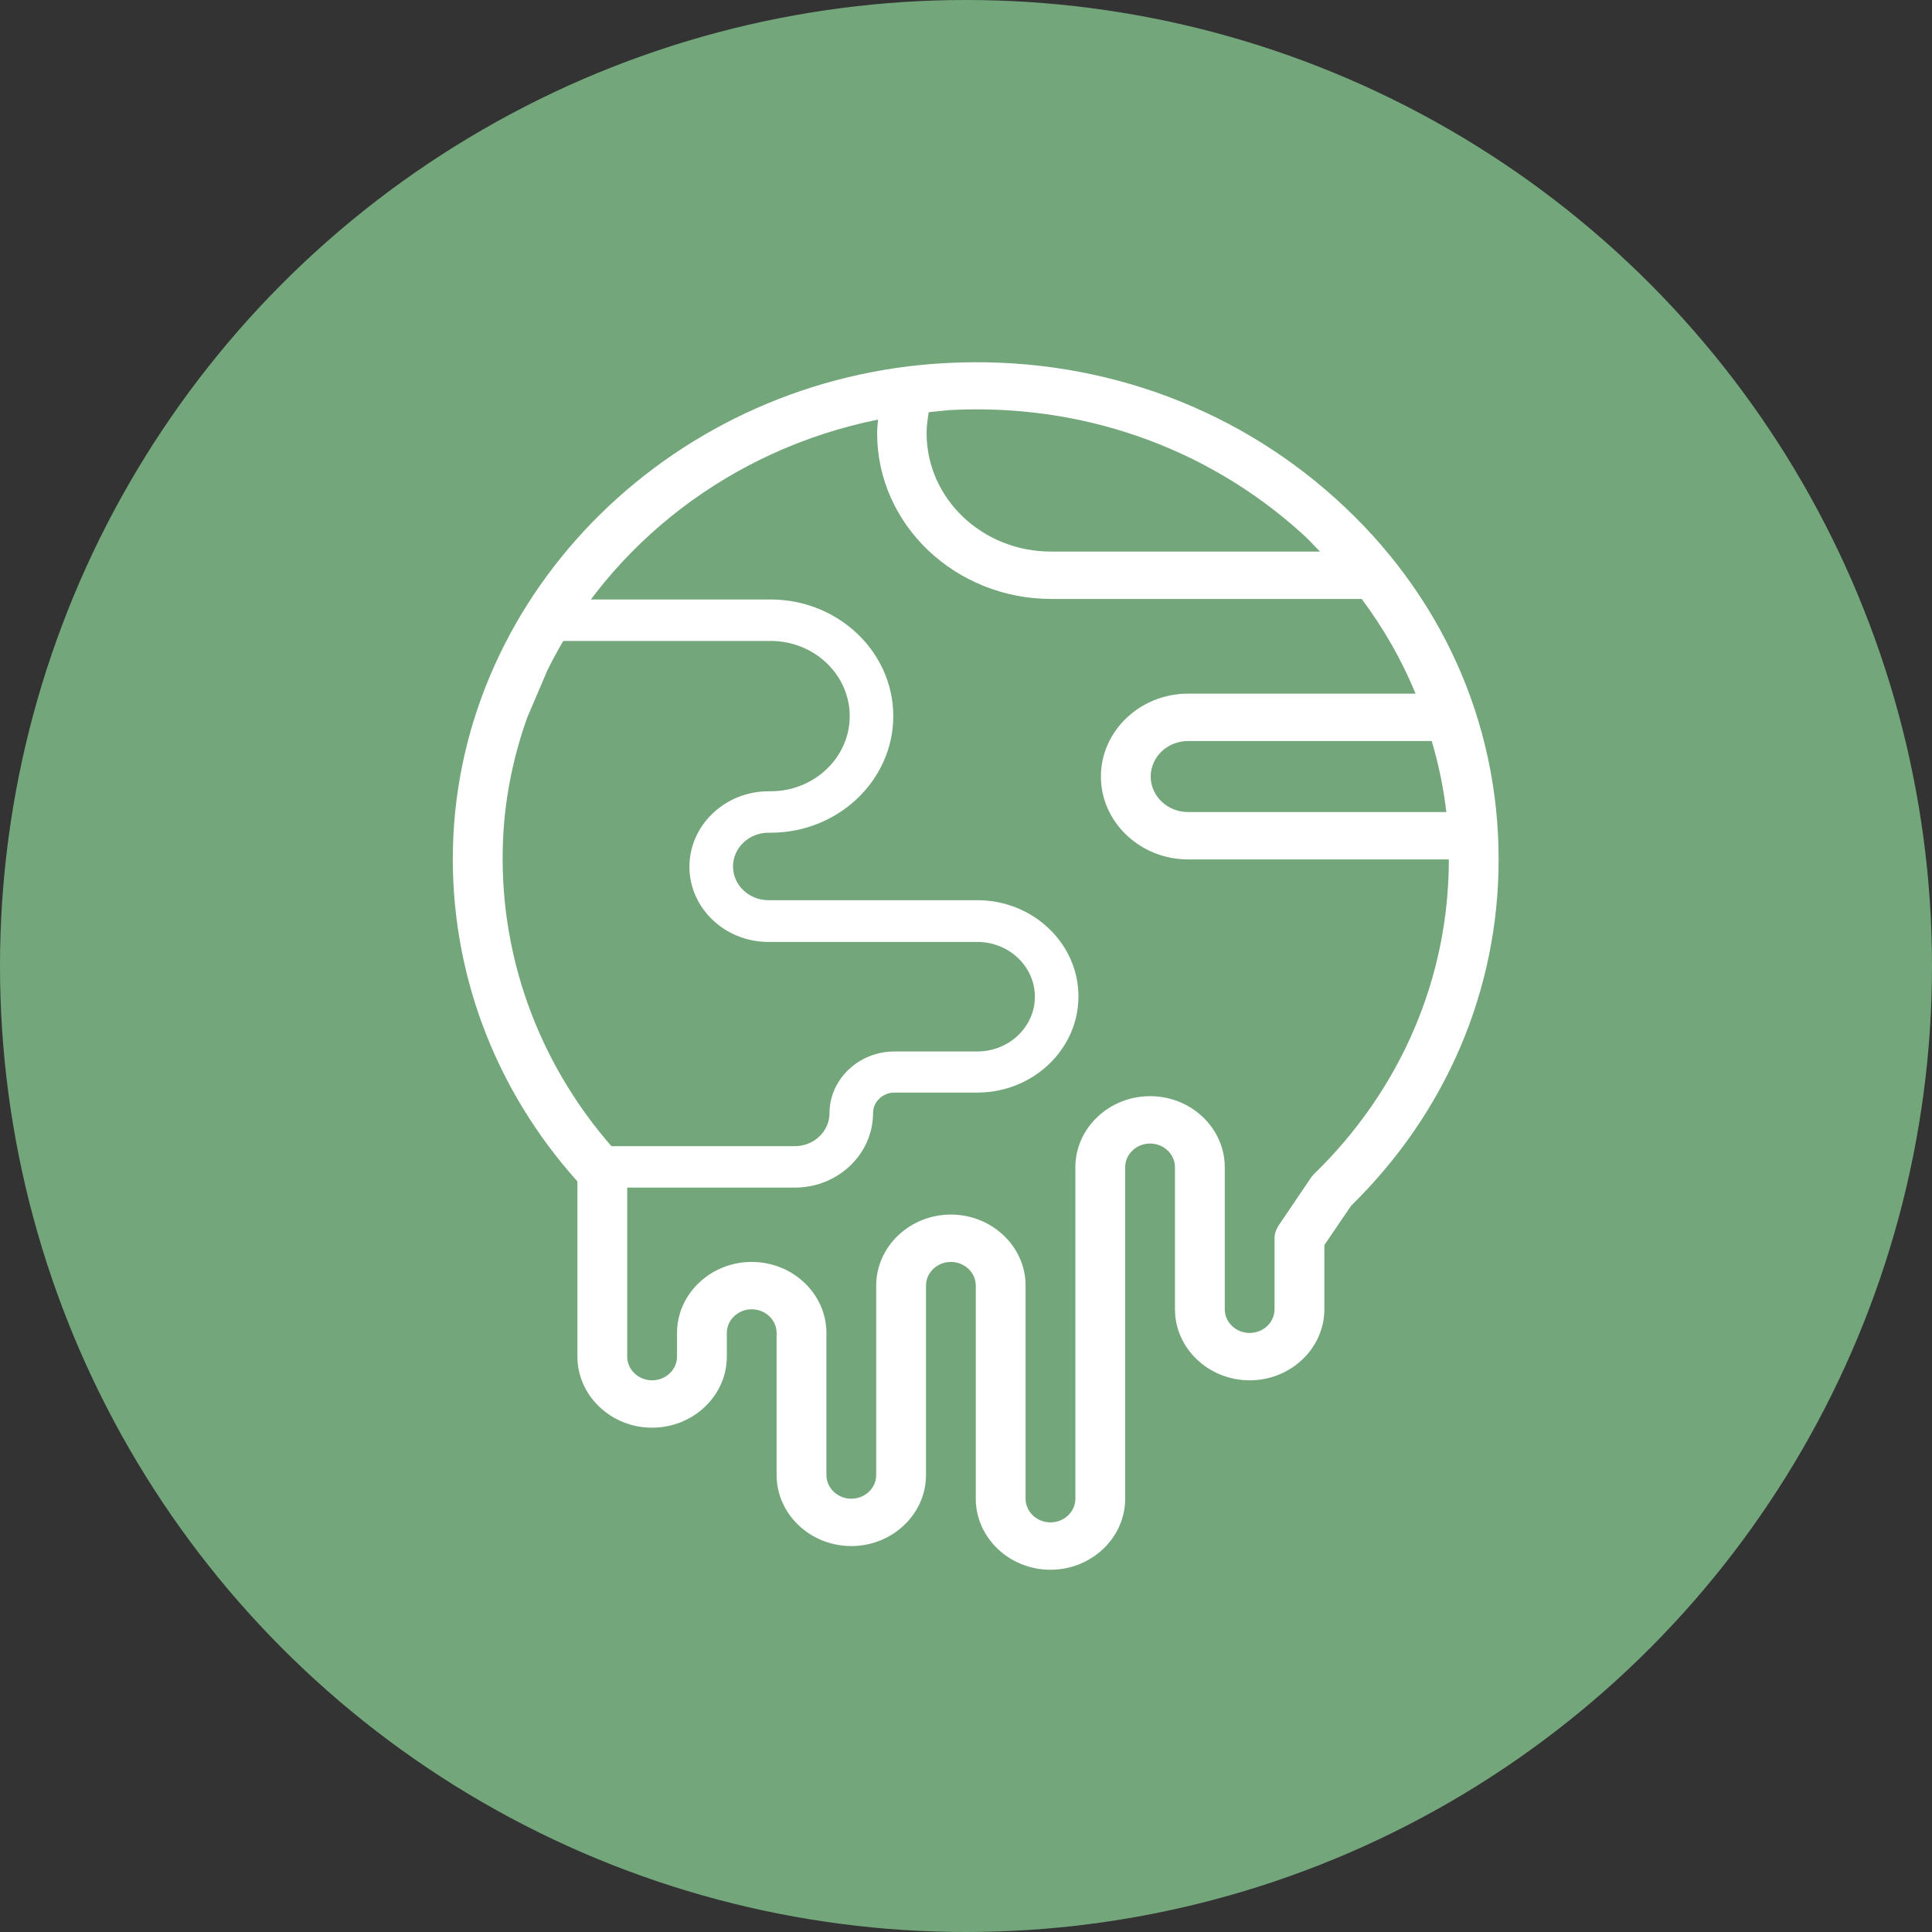
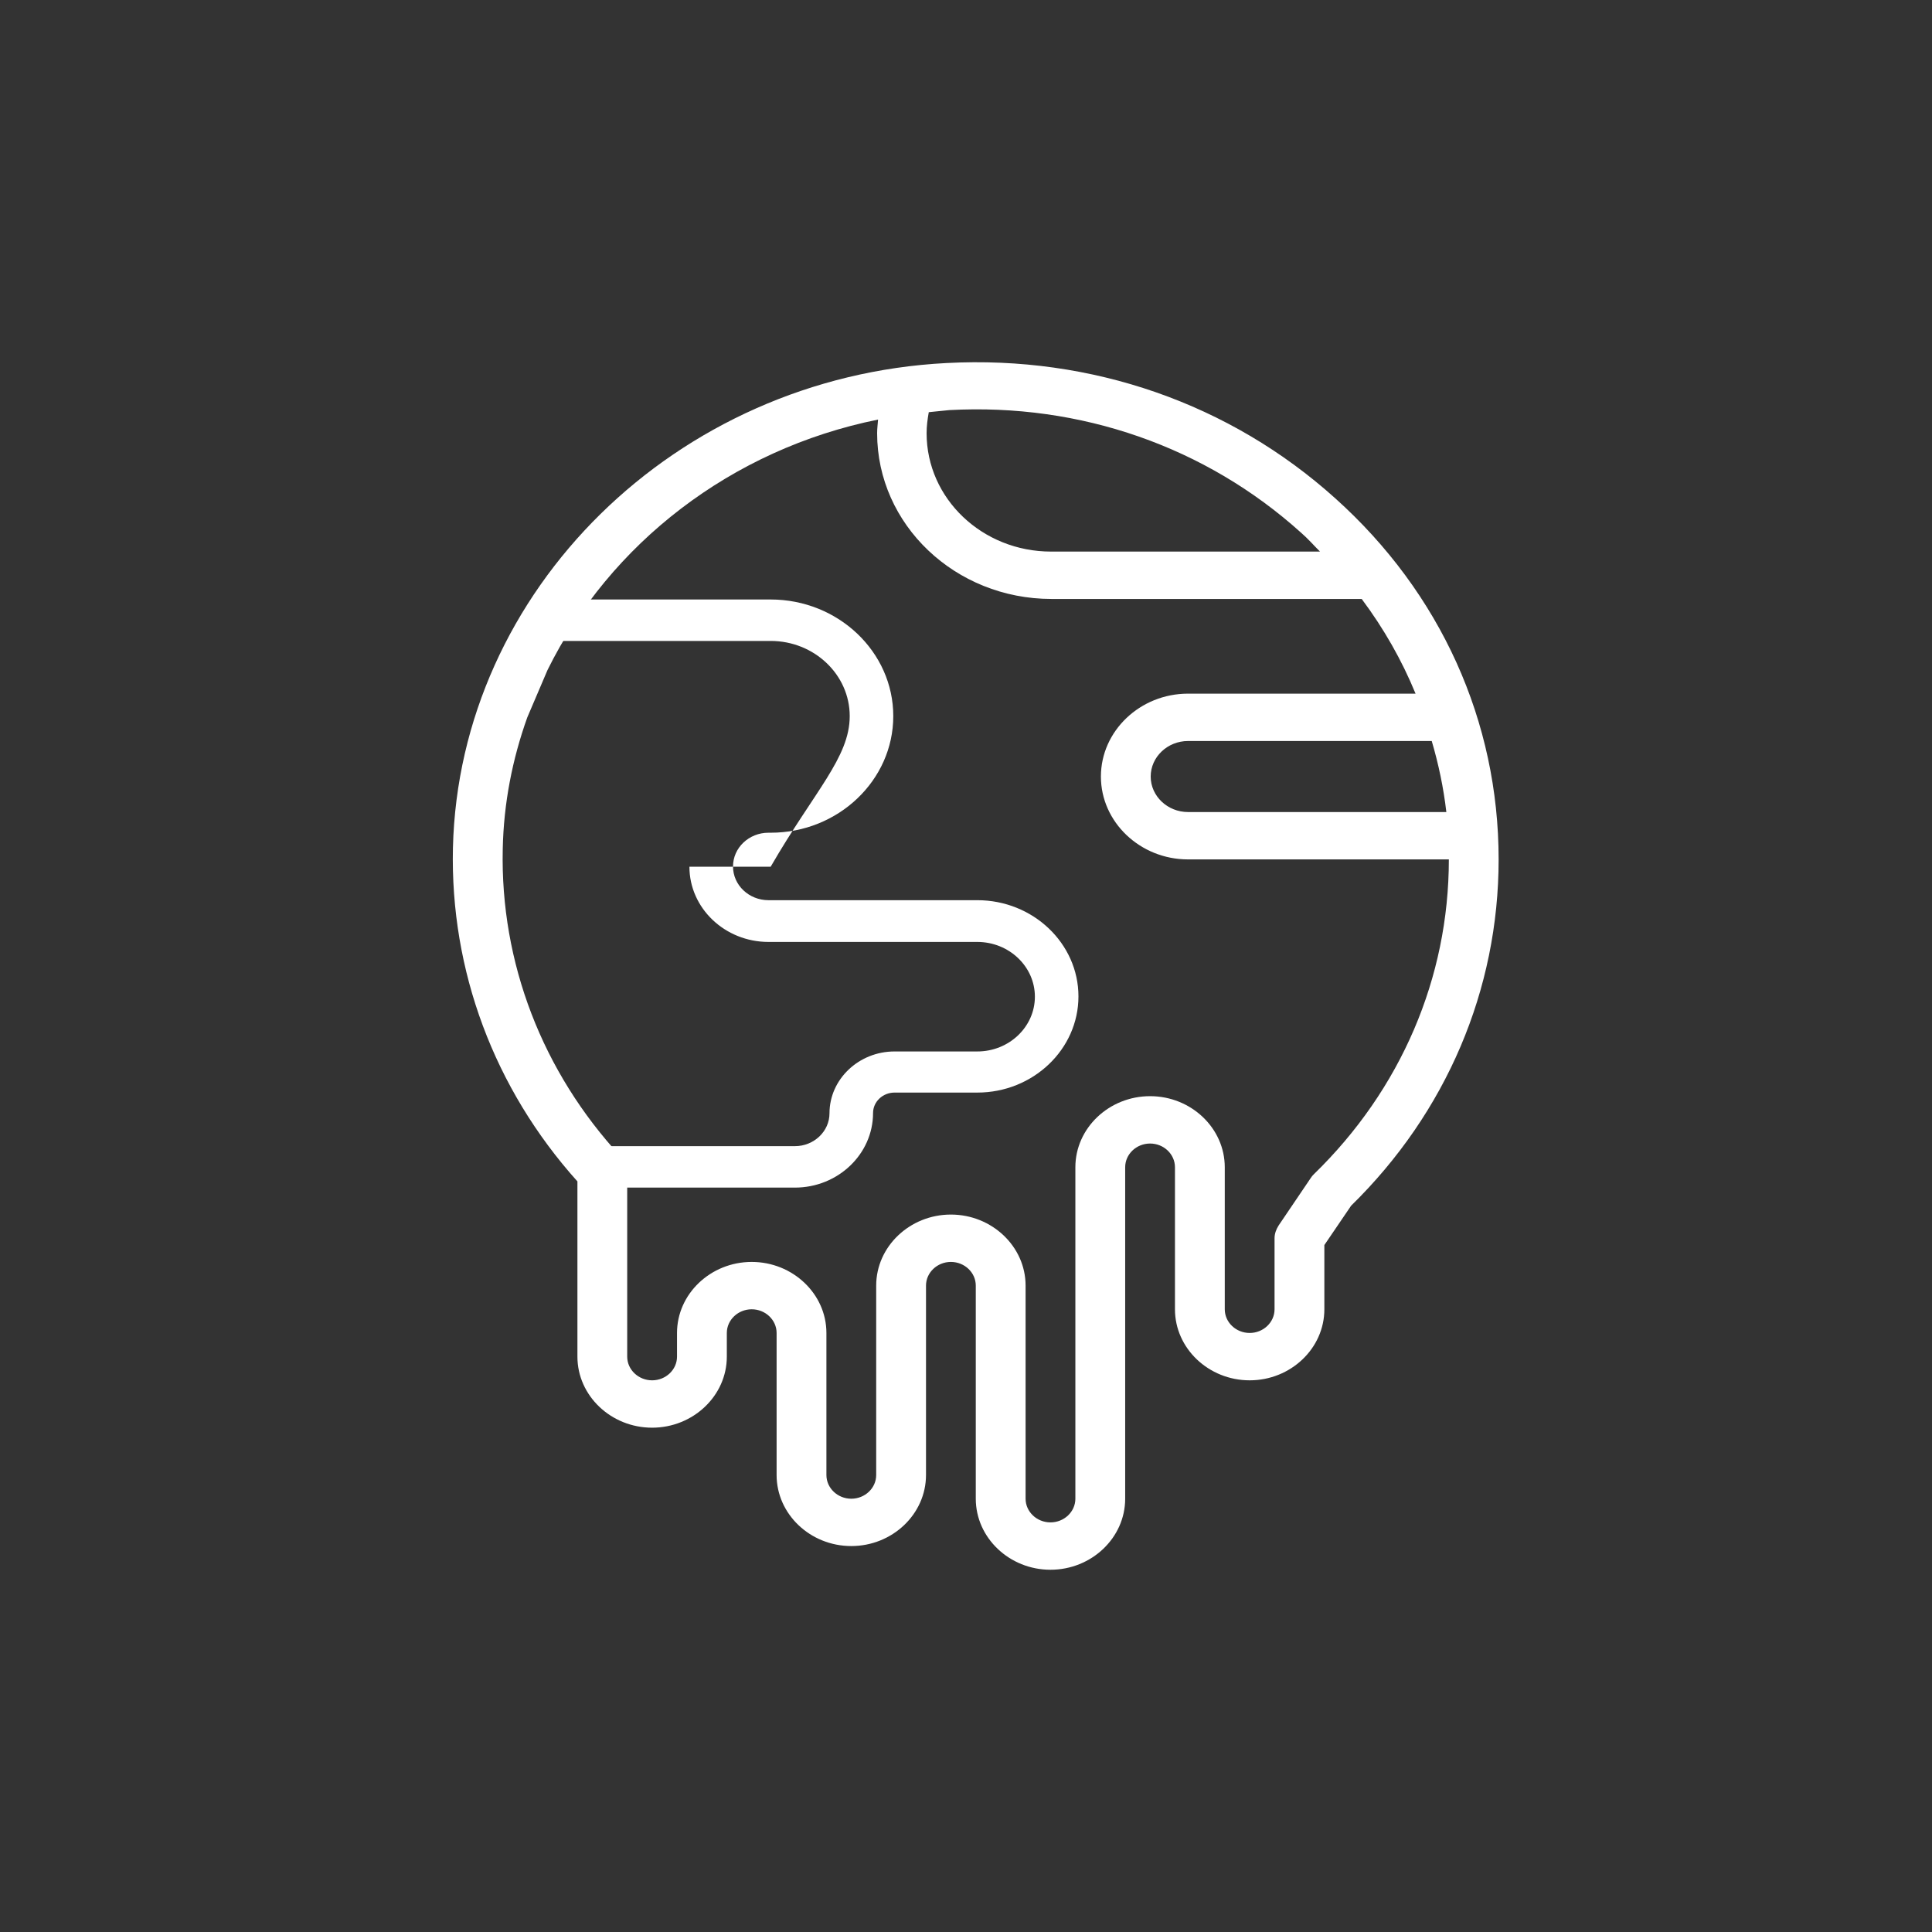
<svg xmlns="http://www.w3.org/2000/svg" width="64" height="64" viewBox="0 0 64 64" fill="none">
  <rect x="0" y="0" width="64" height="64" fill="#333333" stroke="none" />
-   <circle cx="32" cy="32" r="32" fill="#73A77B" />
  <path d="M24.077 44.941V44.156C24.077 43.725 24.448 43.372 24.901 43.372C25.355 43.372 25.726 43.725 25.726 44.156V48.862C25.726 50.157 26.84 51.215 28.2 51.215C29.561 51.215 30.675 50.157 30.675 48.862V42.587C30.675 42.156 31.046 41.803 31.499 41.803C31.953 41.803 32.324 42.156 32.324 42.587V49.647C32.324 50.941 33.438 52 34.798 52C36.159 52 37.273 50.941 37.273 49.647V38.666C37.273 38.234 37.644 37.881 38.098 37.881C38.551 37.881 38.922 38.234 38.922 38.666V43.372C38.922 44.666 40.036 45.725 41.397 45.725C42.758 45.725 43.871 44.666 43.871 43.372V41.244L44.758 39.94C47.912 36.852 49.644 32.783 49.644 28.469C49.644 23.9 47.727 19.645 44.232 16.507C40.747 13.37 36.17 11.771 31.355 12.026C22.386 12.487 15.21 19.547 15.004 28.086C14.911 32.146 16.365 36.058 19.128 39.136V44.941C19.128 46.235 20.241 47.294 21.602 47.294C22.963 47.294 24.077 46.235 24.077 44.941ZM47.912 26.9H39.355C38.675 26.9 38.118 26.371 38.118 25.724C38.118 25.076 38.675 24.547 39.355 24.547H47.428C47.654 25.312 47.819 26.096 47.912 26.9ZM31.448 13.585C35.799 13.35 39.943 14.801 43.098 17.645C43.325 17.84 43.52 18.066 43.727 18.272H34.819C32.541 18.272 30.695 16.517 30.695 14.35C30.695 14.115 30.726 13.88 30.767 13.654C30.994 13.634 31.211 13.605 31.448 13.585ZM18.138 22.194C20.2 18.017 24.221 14.88 29.087 13.899C29.077 14.046 29.056 14.193 29.056 14.35C29.056 17.38 31.644 19.841 34.829 19.841H45.108C45.84 20.821 46.438 21.87 46.892 22.978H39.355C37.768 22.978 36.469 24.214 36.469 25.724C36.469 27.233 37.768 28.469 39.355 28.469H47.995C47.995 32.391 46.407 36.097 43.52 38.901C43.479 38.94 43.448 38.979 43.417 39.028L42.355 40.597C42.273 40.725 42.221 40.872 42.221 41.019V43.372C42.221 43.803 41.85 44.156 41.397 44.156C40.943 44.156 40.572 43.803 40.572 43.372V38.666C40.572 37.371 39.458 36.312 38.098 36.312C36.737 36.312 35.623 37.371 35.623 38.666V49.647C35.623 50.078 35.252 50.431 34.798 50.431C34.345 50.431 33.974 50.078 33.974 49.647V42.587C33.974 41.293 32.86 40.234 31.499 40.234C30.139 40.234 29.025 41.293 29.025 42.587V48.862C29.025 49.294 28.654 49.647 28.2 49.647C27.747 49.647 27.376 49.294 27.376 48.862V44.156C27.376 42.862 26.262 41.803 24.901 41.803C23.541 41.803 22.427 42.862 22.427 44.156V44.941C22.427 45.372 22.056 45.725 21.602 45.725C21.149 45.725 20.777 45.372 20.777 44.941V38.842C20.777 38.646 20.705 38.47 20.571 38.322C17.963 35.509 16.571 31.881 16.654 28.126C16.685 26.606 16.973 25.145 17.468 23.763" fill="white" />
-   <path d="M26.333 39.341H19.23V37.968H26.333C26.962 37.968 27.478 37.478 27.478 36.88C27.478 35.752 28.447 34.831 29.633 34.831H32.375C33.426 34.831 34.282 34.017 34.282 33.017C34.282 32.017 33.426 31.203 32.375 31.203H25.457C24.014 31.203 22.838 30.085 22.838 28.712C22.838 27.34 24.014 26.212 25.457 26.212H25.529C26.973 26.212 28.148 25.095 28.148 23.722C28.148 22.349 26.973 21.232 25.529 21.232H18.096V19.859H25.529C27.767 19.859 29.591 21.594 29.591 23.722C29.591 25.849 27.767 27.585 25.529 27.585H25.457C24.808 27.585 24.282 28.085 24.282 28.703C24.282 29.32 24.808 29.82 25.457 29.82H32.375C34.22 29.82 35.725 31.252 35.725 33.007C35.725 34.762 34.22 36.193 32.375 36.193H29.633C29.241 36.193 28.921 36.497 28.921 36.87C28.921 38.233 27.756 39.341 26.333 39.341Z" fill="white" />
+   <path d="M26.333 39.341H19.23V37.968H26.333C26.962 37.968 27.478 37.478 27.478 36.88C27.478 35.752 28.447 34.831 29.633 34.831H32.375C33.426 34.831 34.282 34.017 34.282 33.017C34.282 32.017 33.426 31.203 32.375 31.203H25.457C24.014 31.203 22.838 30.085 22.838 28.712H25.529C26.973 26.212 28.148 25.095 28.148 23.722C28.148 22.349 26.973 21.232 25.529 21.232H18.096V19.859H25.529C27.767 19.859 29.591 21.594 29.591 23.722C29.591 25.849 27.767 27.585 25.529 27.585H25.457C24.808 27.585 24.282 28.085 24.282 28.703C24.282 29.32 24.808 29.82 25.457 29.82H32.375C34.22 29.82 35.725 31.252 35.725 33.007C35.725 34.762 34.22 36.193 32.375 36.193H29.633C29.241 36.193 28.921 36.497 28.921 36.87C28.921 38.233 27.756 39.341 26.333 39.341Z" fill="white" />
</svg>